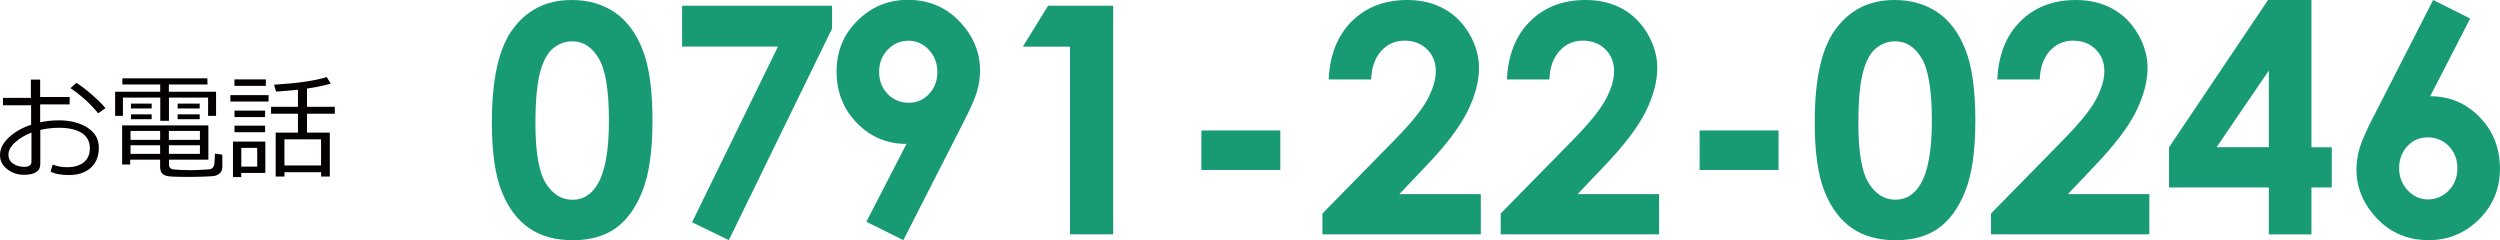
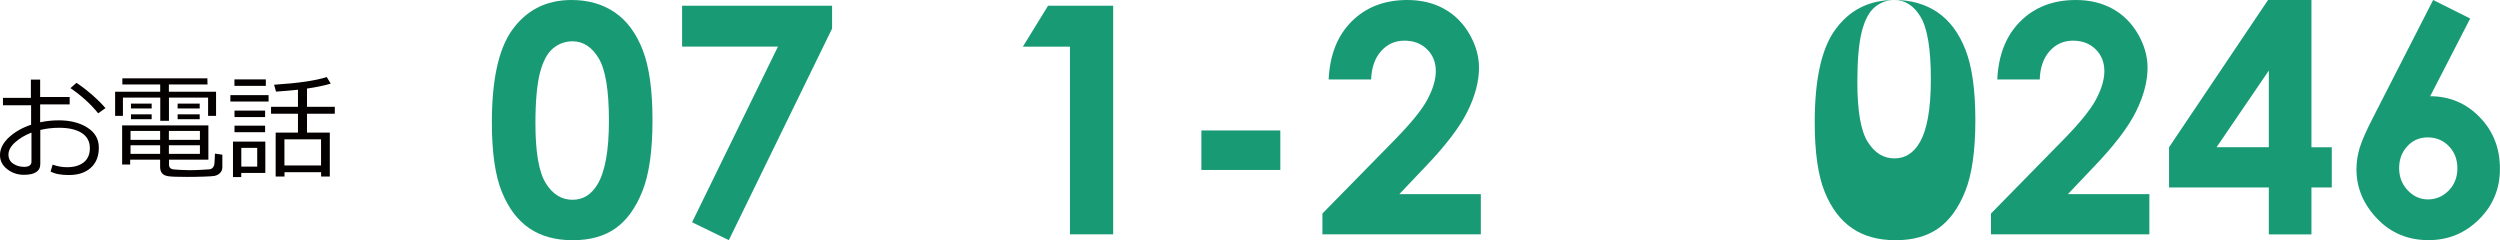
<svg xmlns="http://www.w3.org/2000/svg" enable-background="new 0 0 345.52 33.19" height="33.19" viewBox="0 0 345.52 33.19" width="345.52">
  <g fill="#189a75">
    <path d="m78.99 0c2.31 0 4.29.57 5.96 1.7s2.96 2.86 3.87 5.19 1.36 5.57 1.36 9.72c0 4.2-.46 7.46-1.39 9.8s-2.17 4.05-3.73 5.15-3.53 1.64-5.91 1.64-4.38-.55-5.99-1.65c-1.62-1.1-2.89-2.78-3.8-5.03-.92-2.25-1.38-5.45-1.38-9.6 0-5.8.9-10 2.69-12.61 2-2.88 4.77-4.31 8.32-4.31zm.14 5.71c-1.02 0-1.92.33-2.7.98s-1.39 1.77-1.8 3.36-.63 3.92-.63 6.99c0 4 .48 6.76 1.43 8.28.95 1.53 2.18 2.29 3.7 2.29 1.46 0 2.62-.72 3.47-2.17 1.04-1.75 1.56-4.67 1.56-8.77 0-4.15-.47-7.02-1.4-8.59s-2.15-2.37-3.63-2.37z" />
    <path d="m94.27.79h20.73v3.16l-14.27 29.24-5.08-2.47 11.87-24.28h-13.25z" />
-     <path d="m124.85 33.19-5.11-2.54 5.54-10.76c-2.68 0-4.96-.96-6.84-2.88s-2.82-4.3-2.82-7.15c0-2.76.96-5.1 2.89-7.01s4.25-2.87 6.97-2.87c2.85 0 5.22.99 7.12 2.97s2.85 4.26 2.85 6.83c0 .97-.15 1.95-.44 2.93s-.97 2.49-2.03 4.54zm.75-18.99c1.12 0 2.06-.41 2.81-1.22.76-.81 1.14-1.82 1.14-3.02 0-1.23-.4-2.26-1.19-3.09s-1.72-1.24-2.78-1.24c-1.12 0-2.08.41-2.88 1.23s-1.2 1.85-1.2 3.08c0 1.21.39 2.23 1.17 3.04s1.76 1.22 2.93 1.22z" />
    <path d="m144.85.79h9v31.6h-5.97v-25.94h-6.51z" />
    <path d="m166.04 18.03h10.91v5.46h-10.91z" />
    <path d="m189.5 10.98h-5.87c.16-3.41 1.23-6.09 3.21-8.05s4.54-2.93 7.65-2.93c1.92 0 3.61.4 5.08 1.21s2.64 1.98 3.52 3.5 1.32 3.08 1.32 4.65c0 1.88-.53 3.9-1.6 6.06s-3.02 4.72-5.86 7.67l-3.55 3.74h11.26v5.56h-21.89v-2.88l9.78-9.97c2.36-2.39 3.94-4.31 4.72-5.77s1.17-2.77 1.17-3.94c0-1.22-.4-2.22-1.21-3.02s-1.85-1.19-3.13-1.19c-1.29 0-2.36.48-3.22 1.44s-1.32 2.27-1.38 3.92z" />
-     <path d="m214.14 10.98h-5.87c.16-3.41 1.23-6.09 3.21-8.05s4.54-2.93 7.65-2.93c1.92 0 3.61.4 5.08 1.21s2.64 1.98 3.52 3.5 1.32 3.08 1.32 4.65c0 1.88-.53 3.9-1.6 6.06s-3.02 4.72-5.86 7.67l-3.55 3.74h11.26v5.56h-21.89v-2.88l9.78-9.97c2.36-2.39 3.94-4.31 4.72-5.77s1.17-2.77 1.17-3.94c0-1.22-.4-2.22-1.21-3.02s-1.85-1.19-3.13-1.19c-1.29 0-2.36.48-3.22 1.44s-1.32 2.27-1.38 3.92z" />
-     <path d="m234.9 18.03h10.91v5.46h-10.91z" />
-     <path d="m261.82 0c2.31 0 4.29.57 5.96 1.7s2.96 2.86 3.87 5.19 1.36 5.57 1.36 9.72c0 4.2-.46 7.46-1.39 9.8s-2.17 4.05-3.73 5.15-3.53 1.64-5.91 1.64-4.38-.55-5.99-1.65c-1.62-1.1-2.89-2.78-3.8-5.03-.92-2.25-1.38-5.45-1.38-9.6 0-5.8.89-10 2.69-12.61 1.99-2.88 4.76-4.31 8.32-4.31zm.14 5.71c-1.01 0-1.92.33-2.7.98-.79.65-1.39 1.77-1.8 3.36s-.62 3.92-.62 6.98c0 4 .47 6.76 1.43 8.28.95 1.53 2.18 2.29 3.7 2.29 1.46 0 2.62-.72 3.47-2.17 1.04-1.75 1.56-4.67 1.56-8.77 0-4.15-.47-7.02-1.4-8.59s-2.16-2.36-3.64-2.36z" />
+     <path d="m261.82 0c2.31 0 4.29.57 5.96 1.7s2.96 2.86 3.87 5.19 1.36 5.57 1.36 9.72c0 4.2-.46 7.46-1.39 9.8s-2.17 4.05-3.73 5.15-3.53 1.64-5.91 1.64-4.38-.55-5.99-1.65c-1.62-1.1-2.89-2.78-3.8-5.03-.92-2.25-1.38-5.45-1.38-9.6 0-5.8.89-10 2.69-12.61 1.99-2.88 4.76-4.31 8.32-4.31zc-1.01 0-1.92.33-2.7.98-.79.65-1.39 1.77-1.8 3.36s-.62 3.92-.62 6.98c0 4 .47 6.76 1.43 8.28.95 1.53 2.18 2.29 3.7 2.29 1.46 0 2.62-.72 3.47-2.17 1.04-1.75 1.56-4.67 1.56-8.77 0-4.15-.47-7.02-1.4-8.59s-2.16-2.36-3.64-2.36z" />
    <path d="m281.91 10.98h-5.87c.16-3.41 1.23-6.09 3.21-8.05s4.53-2.93 7.64-2.93c1.92 0 3.61.4 5.08 1.21s2.64 1.98 3.52 3.5 1.32 3.08 1.32 4.65c0 1.88-.53 3.9-1.6 6.06s-3.02 4.72-5.86 7.67l-3.55 3.74h11.26v5.56h-21.89v-2.88l9.78-9.97c2.36-2.39 3.94-4.31 4.72-5.77s1.17-2.77 1.17-3.94c0-1.22-.4-2.22-1.21-3.02s-1.85-1.19-3.13-1.19c-1.29 0-2.36.48-3.22 1.44s-1.32 2.27-1.37 3.92z" />
    <path d="m313.46 0h6v20.35h2.81v5.56h-2.81v6.49h-5.89v-6.49h-13.79v-5.56zm.11 20.35v-10.6l-7.22 10.59h7.22z" />
    <path d="m336.28 0 5.12 2.56-5.53 10.74c2.68 0 4.96.96 6.83 2.88 1.88 1.92 2.81 4.3 2.81 7.15 0 2.75-.96 5.08-2.89 6.99s-4.25 2.87-6.97 2.87c-2.85 0-5.22-.99-7.12-2.98s-2.85-4.26-2.85-6.82c0-.97.15-1.96.44-2.94s.97-2.51 2.03-4.55zm-.75 18.99c-1.12 0-2.06.4-2.81 1.21-.76.81-1.14 1.82-1.14 3.04s.4 2.24 1.19 3.07 1.72 1.25 2.78 1.25c1.12 0 2.08-.41 2.88-1.22.8-.82 1.2-1.85 1.2-3.09 0-1.22-.39-2.23-1.17-3.04s-1.76-1.22-2.93-1.22z" />
  </g>
  <path d="m6.99 23.71.29-.96c.63.24 1.3.36 2 .36.97 0 1.74-.23 2.3-.68s.84-1.1.84-1.95c0-.92-.38-1.62-1.12-2.1-.75-.48-1.79-.72-3.13-.72-.9 0-1.76.1-2.6.3v4.7c0 1-.76 1.5-2.27 1.5-.87 0-1.63-.26-2.29-.77-.68-.52-1.01-1.17-1.01-1.96 0-.86.41-1.68 1.23-2.44s1.84-1.34 3.07-1.75v-2.69h-3.89v-1.02h3.86v-2.53h1.28v2.41h4.08v1.02h-4.08v2.47c.85-.18 1.71-.27 2.58-.27 1.56 0 2.88.33 3.94 1s1.59 1.59 1.59 2.78-.37 2.11-1.11 2.78-1.75 1-3.02 1c-1.06.01-1.91-.15-2.54-.48zm-2.65-5.38c-.9.35-1.65.8-2.26 1.35s-.91 1.11-.91 1.69c0 .55.22.97.67 1.26s.94.43 1.49.43c.68 0 1.02-.24 1.02-.72v-4.01zm10.24-3.39-1.01.72c-1.02-1.27-2.3-2.43-3.83-3.48l.82-.73c.65.41 1.36.96 2.15 1.64.79.69 1.41 1.31 1.87 1.85z" fill="#040000" />
  <path d="m28.76 16.01v-2.52h-5.41v3.21h-1.2v-3.21h-5.16v2.52h-1.08v-3.33h6.23v-1.01h-5.23v-.84h11.75l.02.84h-5.34v1.01h6.52v3.33zm-10.77 6.06v.67h-1.11v-5.41h11.92v4.74h-5.44v.69c0 .19.05.34.16.45.1.11.25.18.45.2s.51.05.94.07.87.04 1.31.04c.52 0 1.07-.02 1.64-.05.58-.03.94-.06 1.09-.07s.28-.07.39-.16.2-.22.25-.39.09-.71.12-1.62l1.02.15v1.74c0 .22-.05.41-.15.58s-.24.3-.4.4c-.17.1-.34.17-.52.21s-.68.07-1.5.1-1.58.04-2.29.04c-1.32 0-2.18-.03-2.59-.09s-.71-.2-.88-.41c-.18-.21-.27-.5-.27-.88v-1zm.05-2.74h4.09v-1.23h-4.09zm4.09.75h-4.09v1.19h4.09zm-4.03-5.09v-.67h2.86v.67zm0 1.48v-.67h2.86v.67zm5.24 2.86h4.29v-1.23h-4.29zm4.29.75h-4.29v1.19h4.29zm-3.08-5.09v-.67h3.05v.67zm0 1.48v-.67h3.05v.67z" fill="#040000" />
  <path d="m31.84 14.03v-.88h5.28v.88zm1.5 9.87v.57h-1.14v-4.9h4.47v4.33zm-.94-12.03v-.9h4.34v.9zm.01 4.31v-.89h4.23v.89zm0 2.09v-.9h4.23v.9zm3.14 2.17h-2.2v2.59h2.2zm8.83 3.36h-5.06v.6h-1.22v-6.07h3.08v-2.61h-3.72v-.96h3.72v-2.36c-.91.1-1.92.19-3.03.26l-.27-.95c3.32-.21 5.75-.57 7.28-1.06l.55.91c-.94.27-2.04.5-3.28.68v2.52h3.84v.96h-3.84v2.61h3.15v6.07h-1.2zm-5.07-.93h5.06v-3.61h-5.06z" fill="#040000" />
</svg>